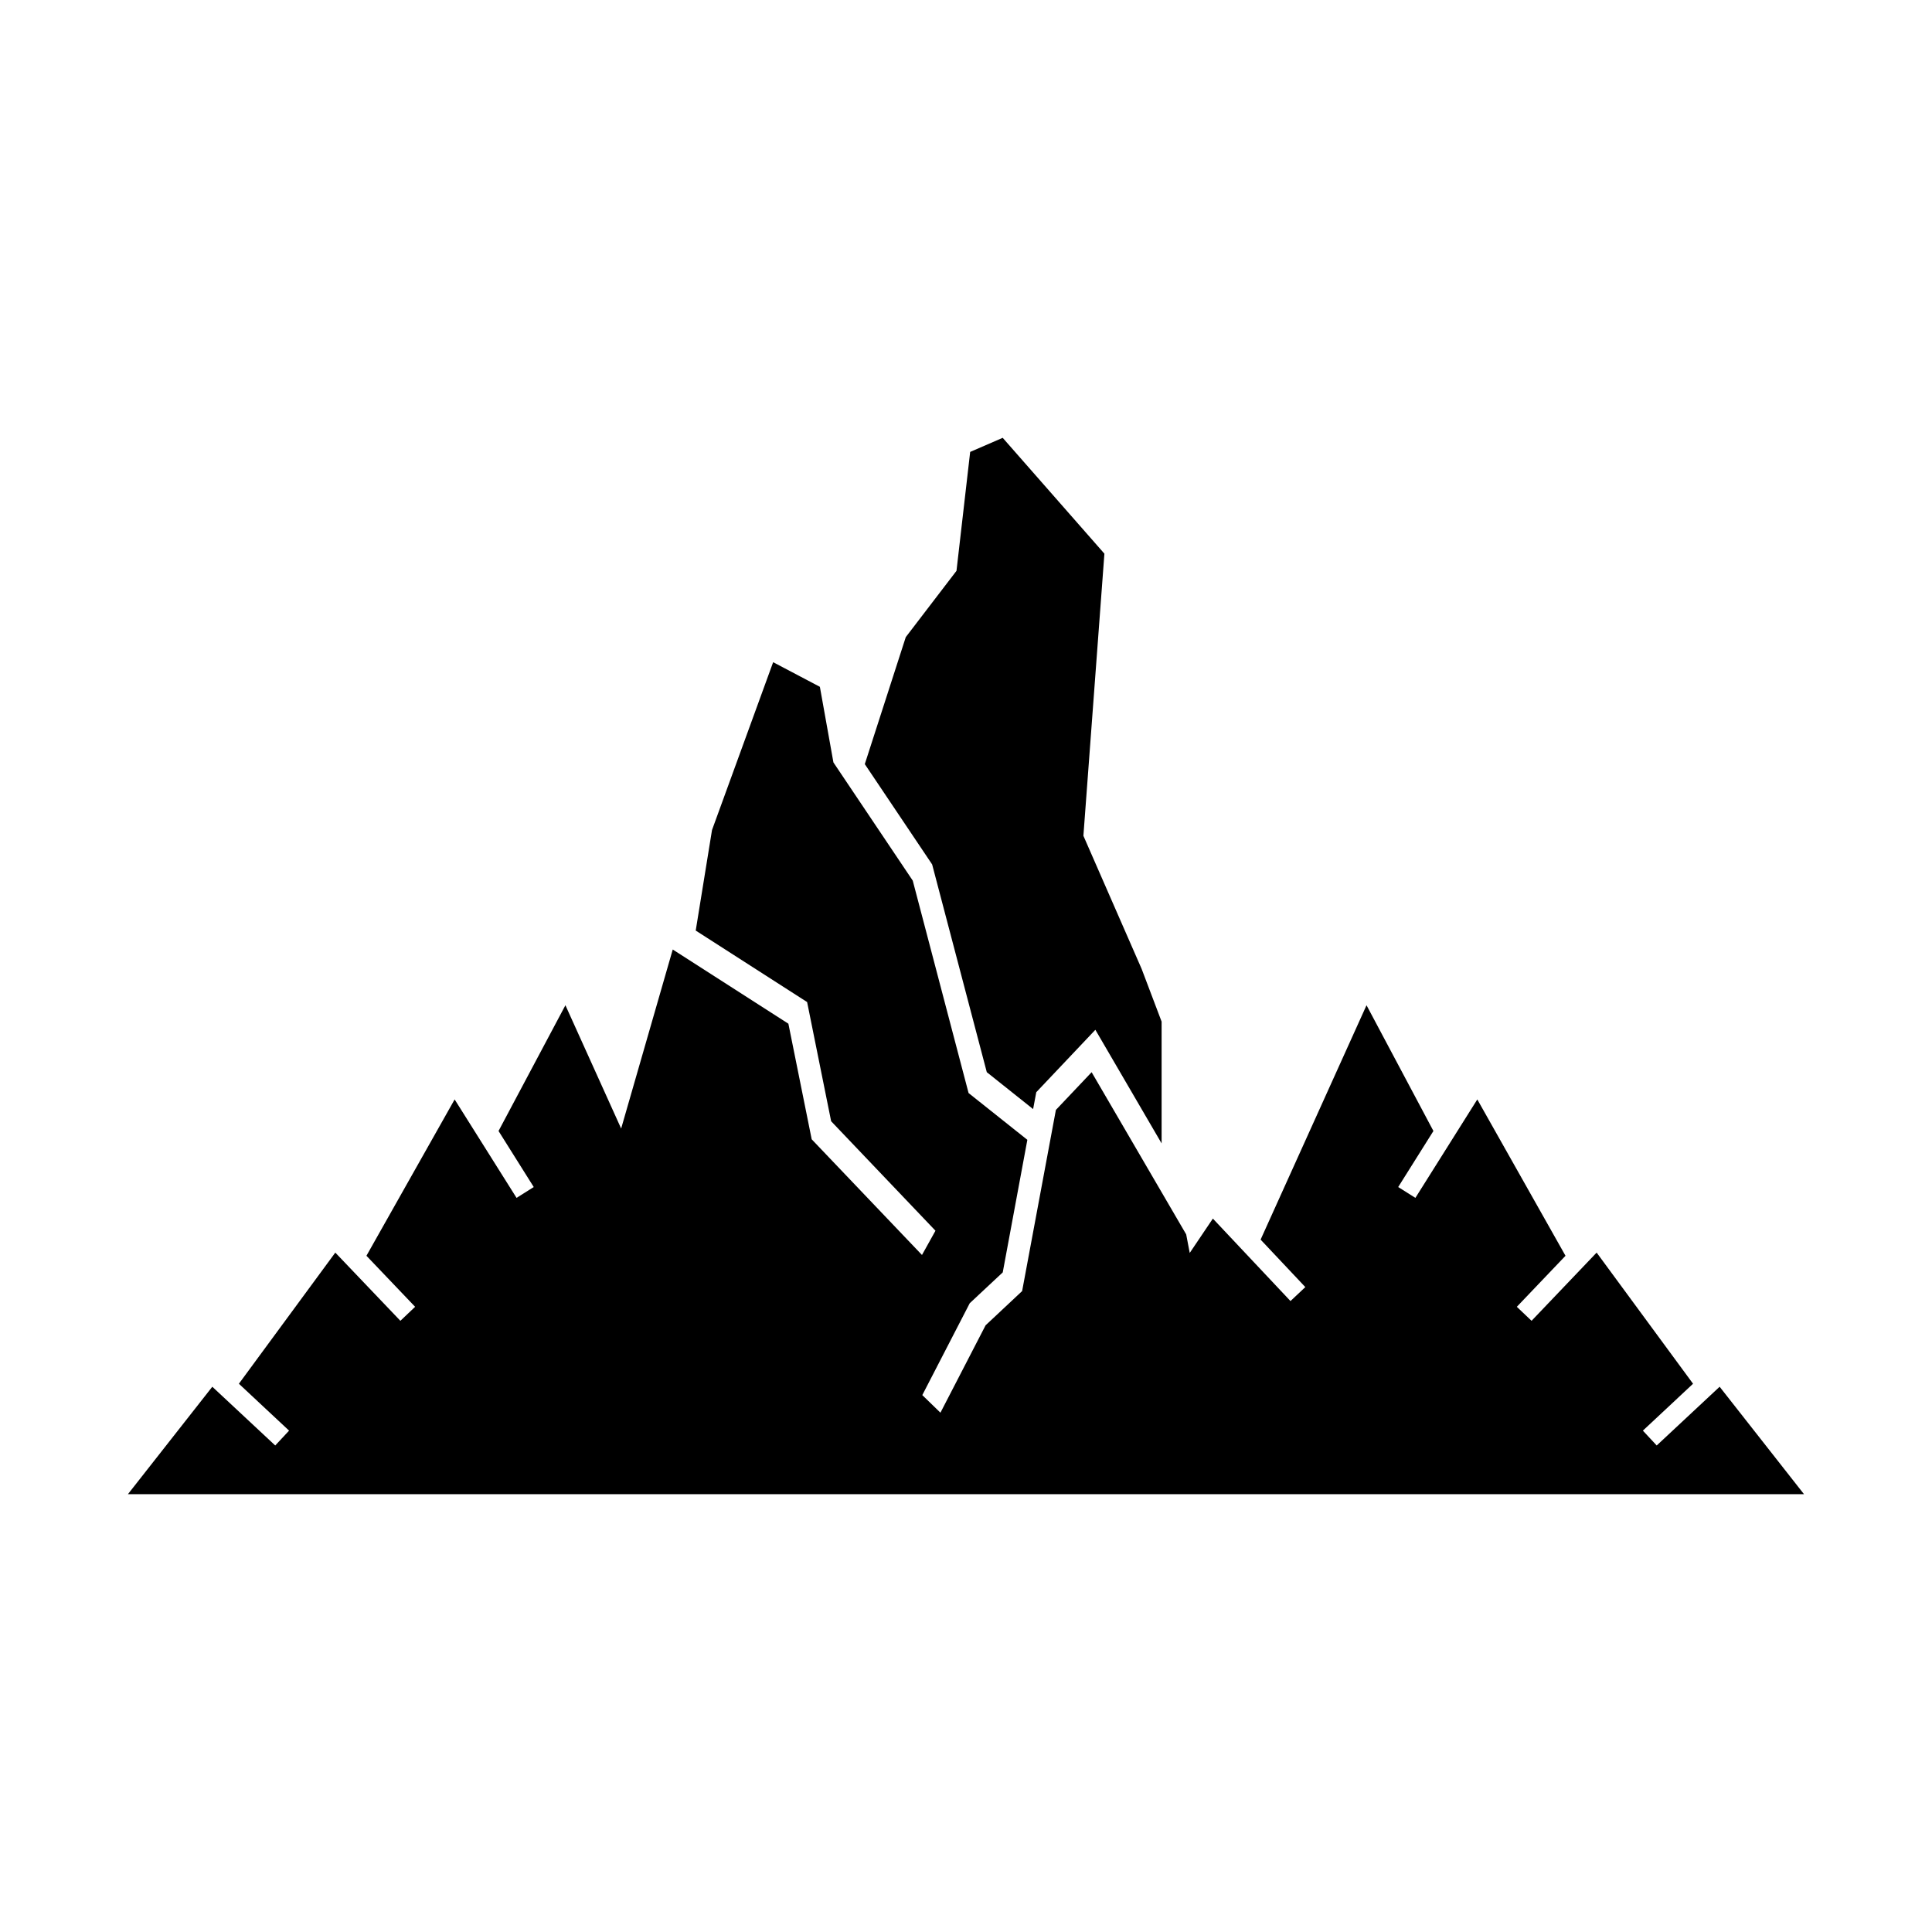
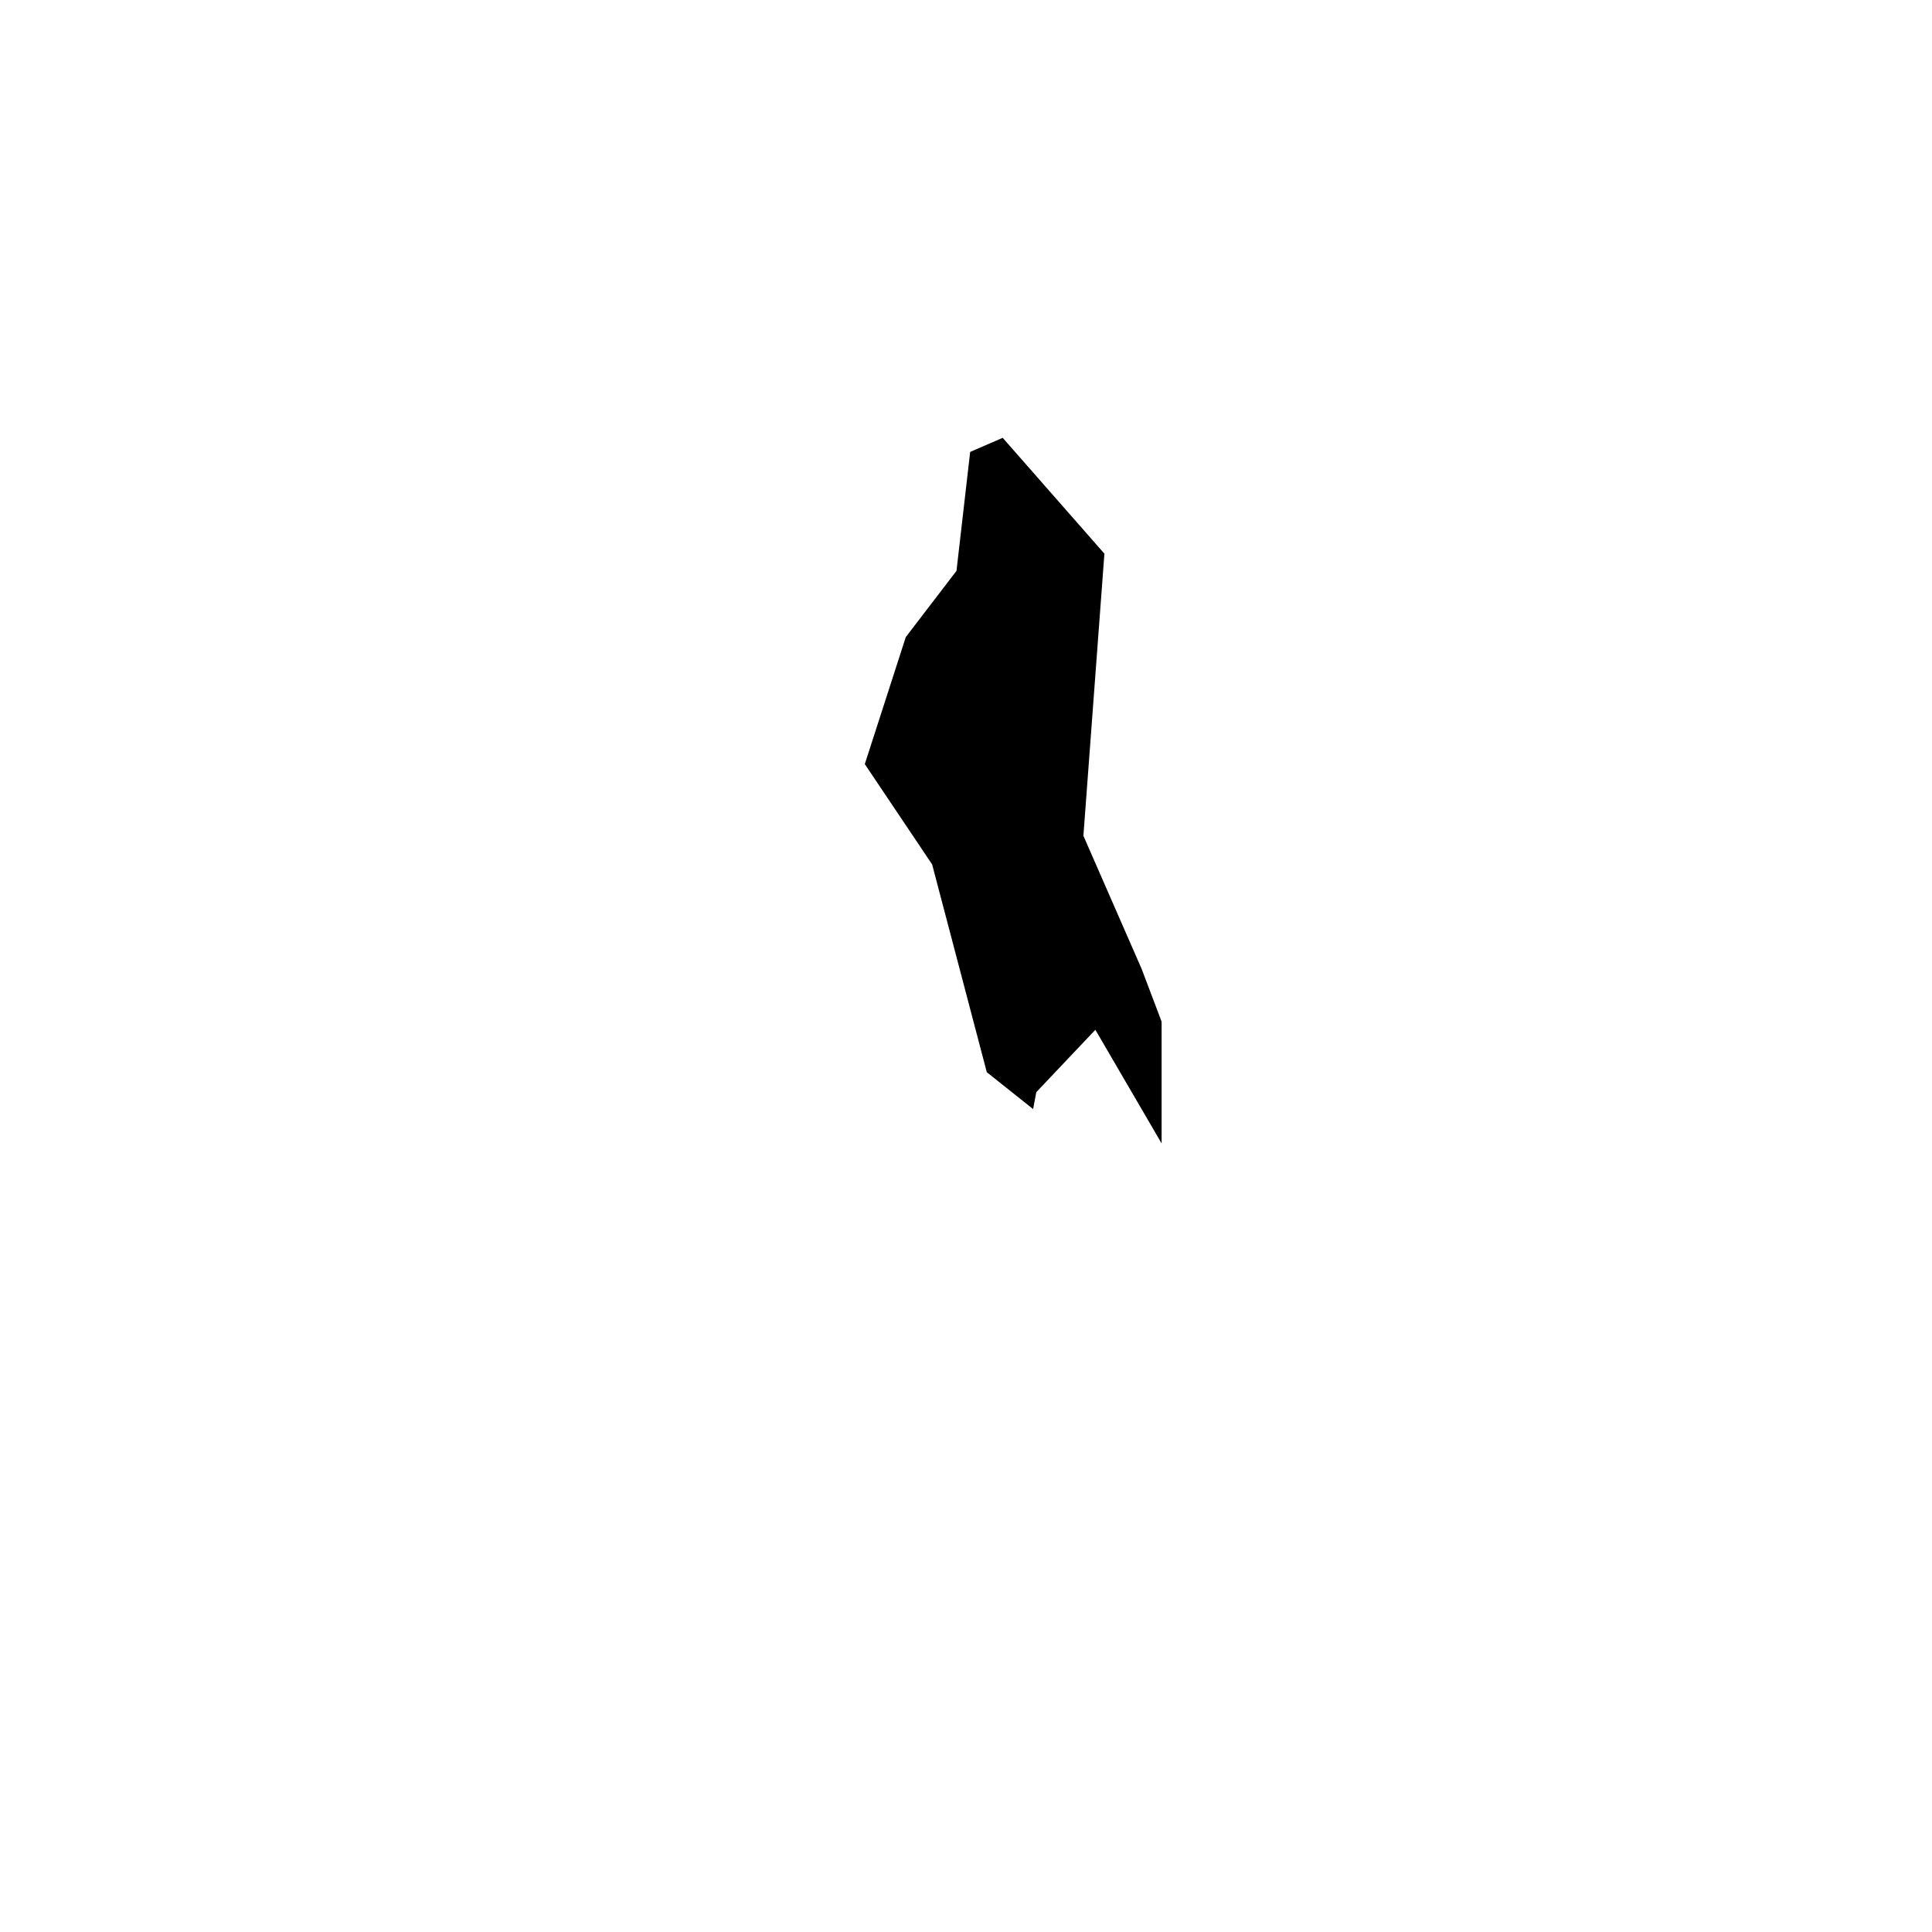
<svg xmlns="http://www.w3.org/2000/svg" fill="#000000" width="800px" height="800px" version="1.1" viewBox="144 144 512 512">
  <g>
    <path d="m405.51 428.14 12.277 9.781 0.836-4.473 15.66-16.543 17.555 30.109v-32.277l-5.293-13.969-15.434-35.277 5.566-74.762-26.953-30.703-8.621 3.738-3.625 31.512-13.441 17.566-10.859 33.656 17.848 26.586z" />
-     <path d="m599.72 511.5-16.676 15.566-3.664-3.934 13.297-12.426-25.551-34.754-17.246 18.074-3.906-3.711 12.902-13.523-23.375-41.43-16.406 26.086-4.555-2.871 9.332-14.852-17.727-33.324-28.07 62.109 11.852 12.582-3.934 3.699-20.566-21.852-6.133 9.102-0.938-4.914-25.062-42.984-9.469 9.996-8.949 48.008-9.68 9.07-11.969 23.16-4.805-4.664 12.574-24.352 8.742-8.164 6.523-35.133-15.578-12.398-14.793-56.293-21.023-31.324-3.59-20.039-12.383-6.523-16.203 44.484-4.316 26.637 29.52 18.945 6.367 31.586 27.648 29.016-3.574 6.426-29.227-30.656-6.176-30.633-30.648-19.66-13.672 47.445-14.77-32.676-17.723 33.324 9.328 14.852-4.555 2.871-16.406-26.086-23.375 41.43 12.902 13.523-3.906 3.711-17.246-18.074-25.551 34.754 13.301 12.426-3.668 3.934-16.676-15.566-22.359 28.469h444.17z" />
  </g>
</svg>